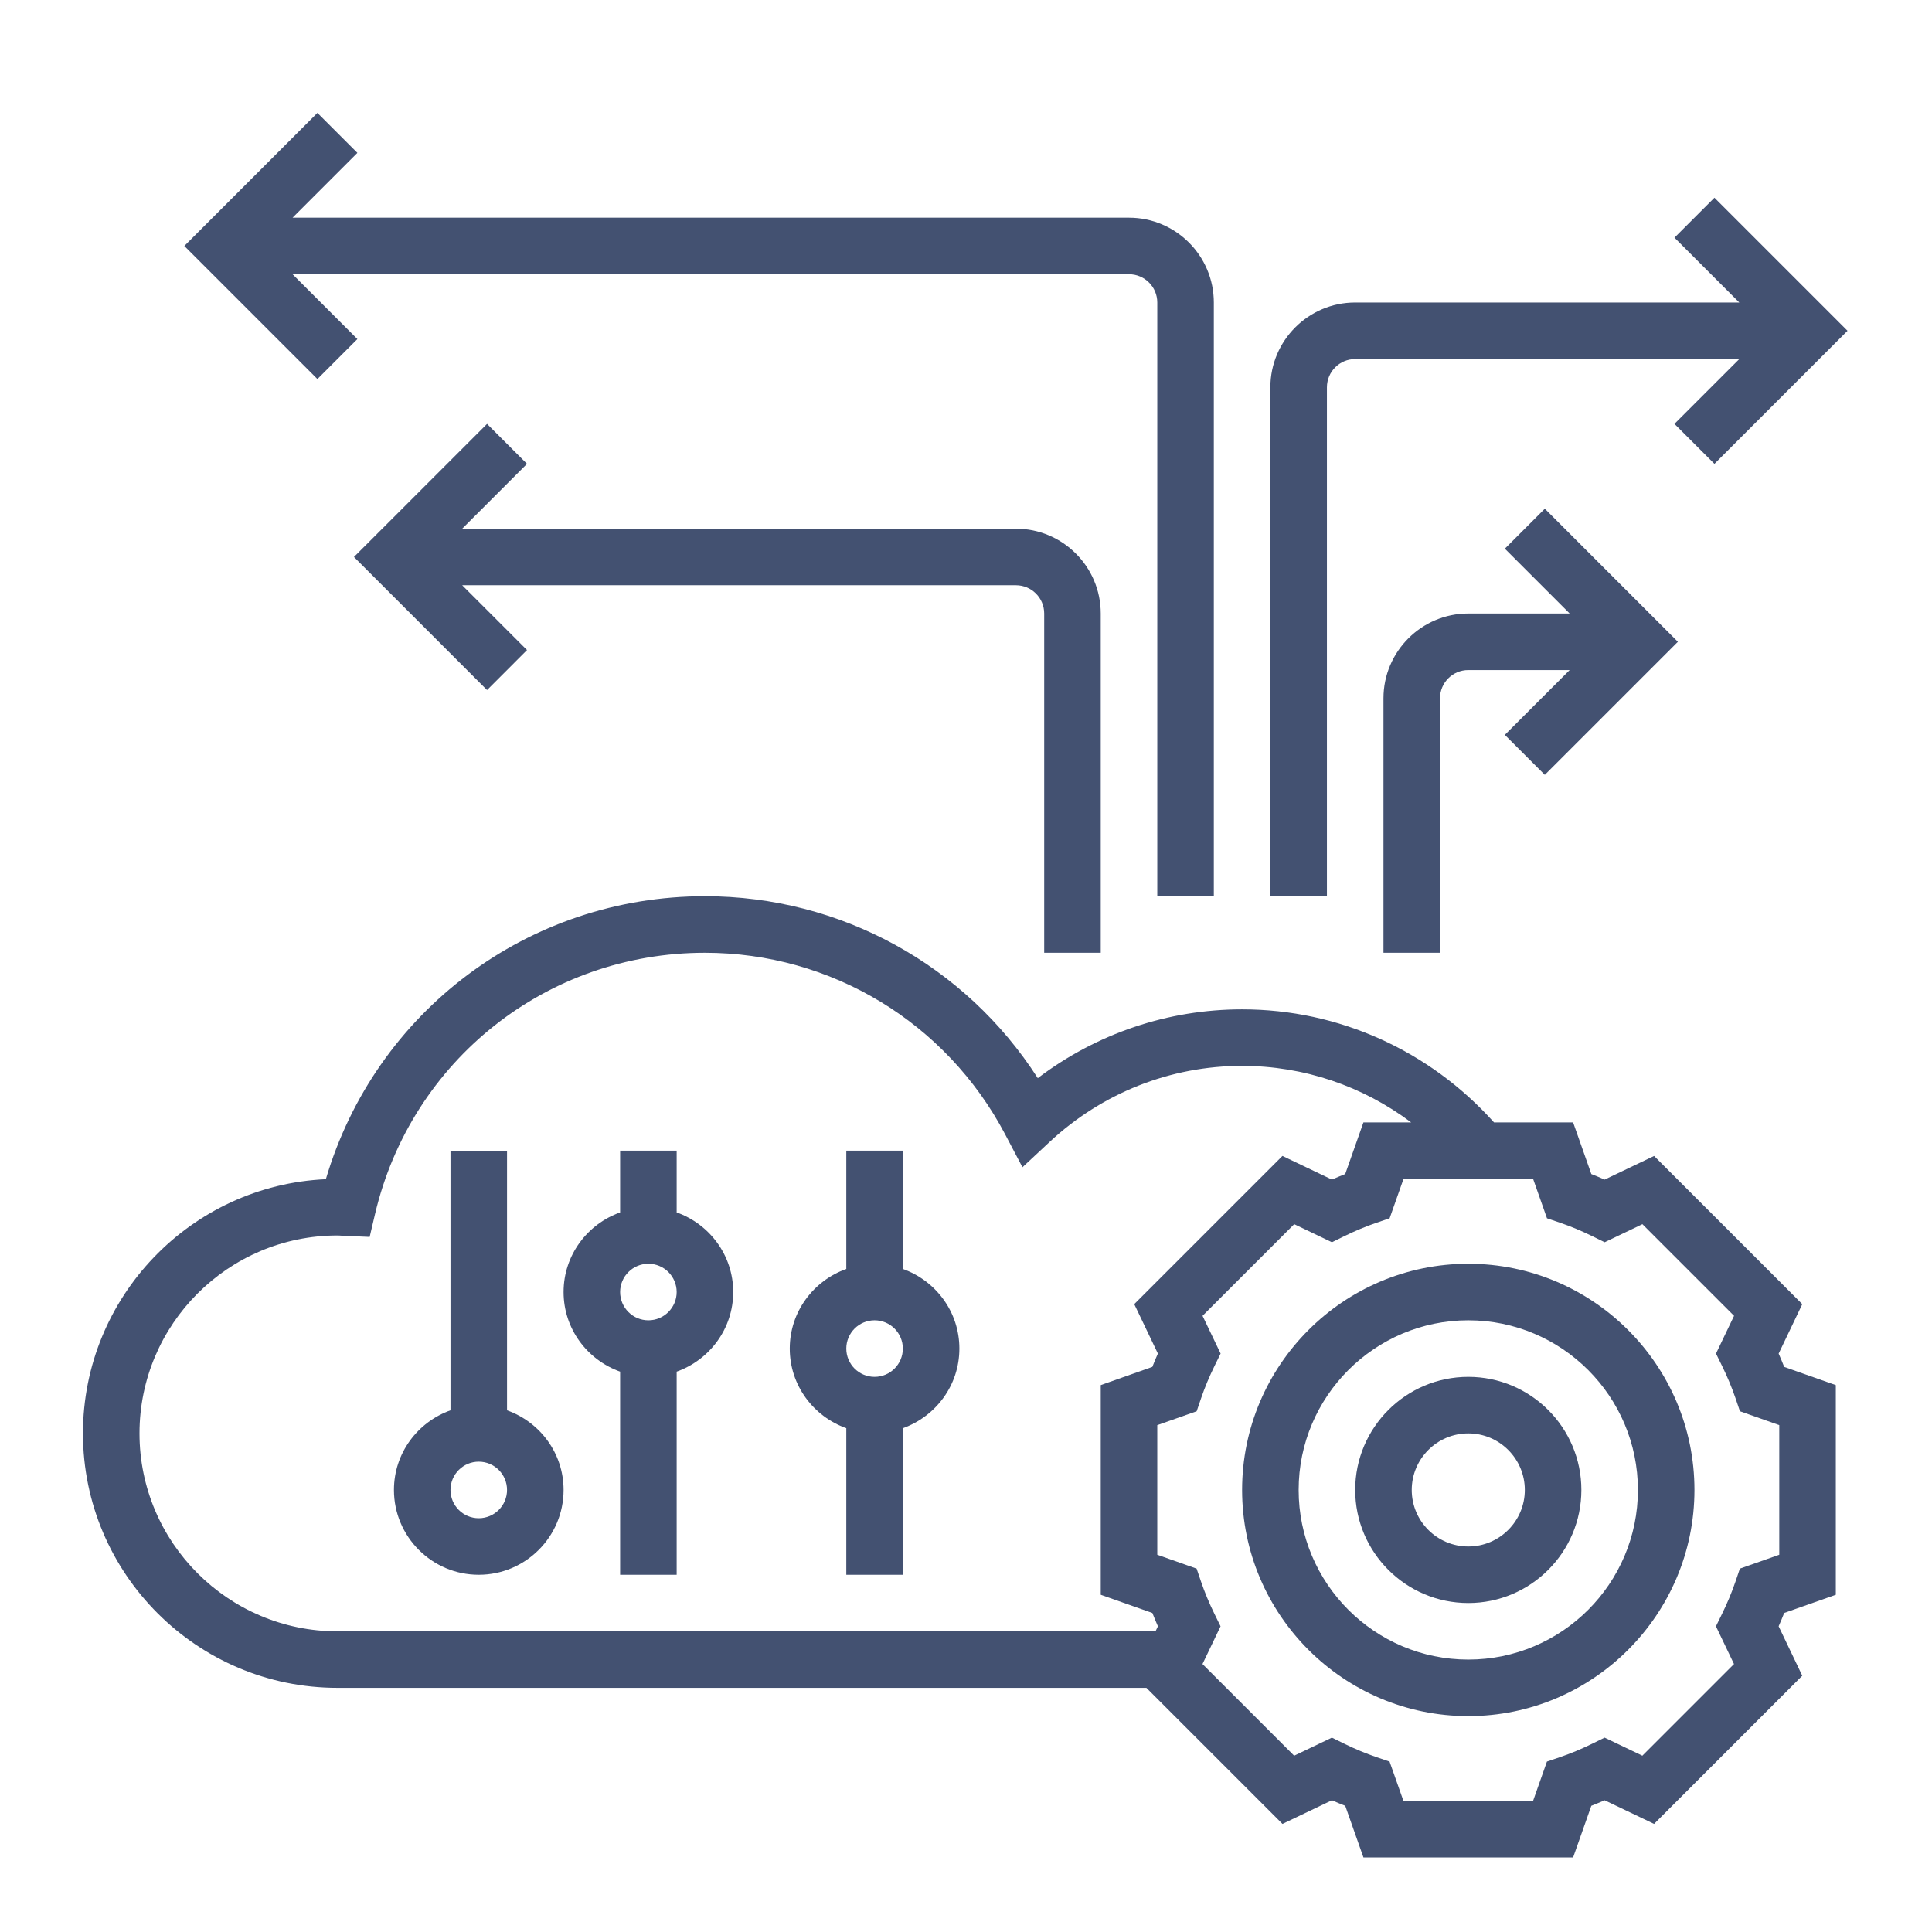
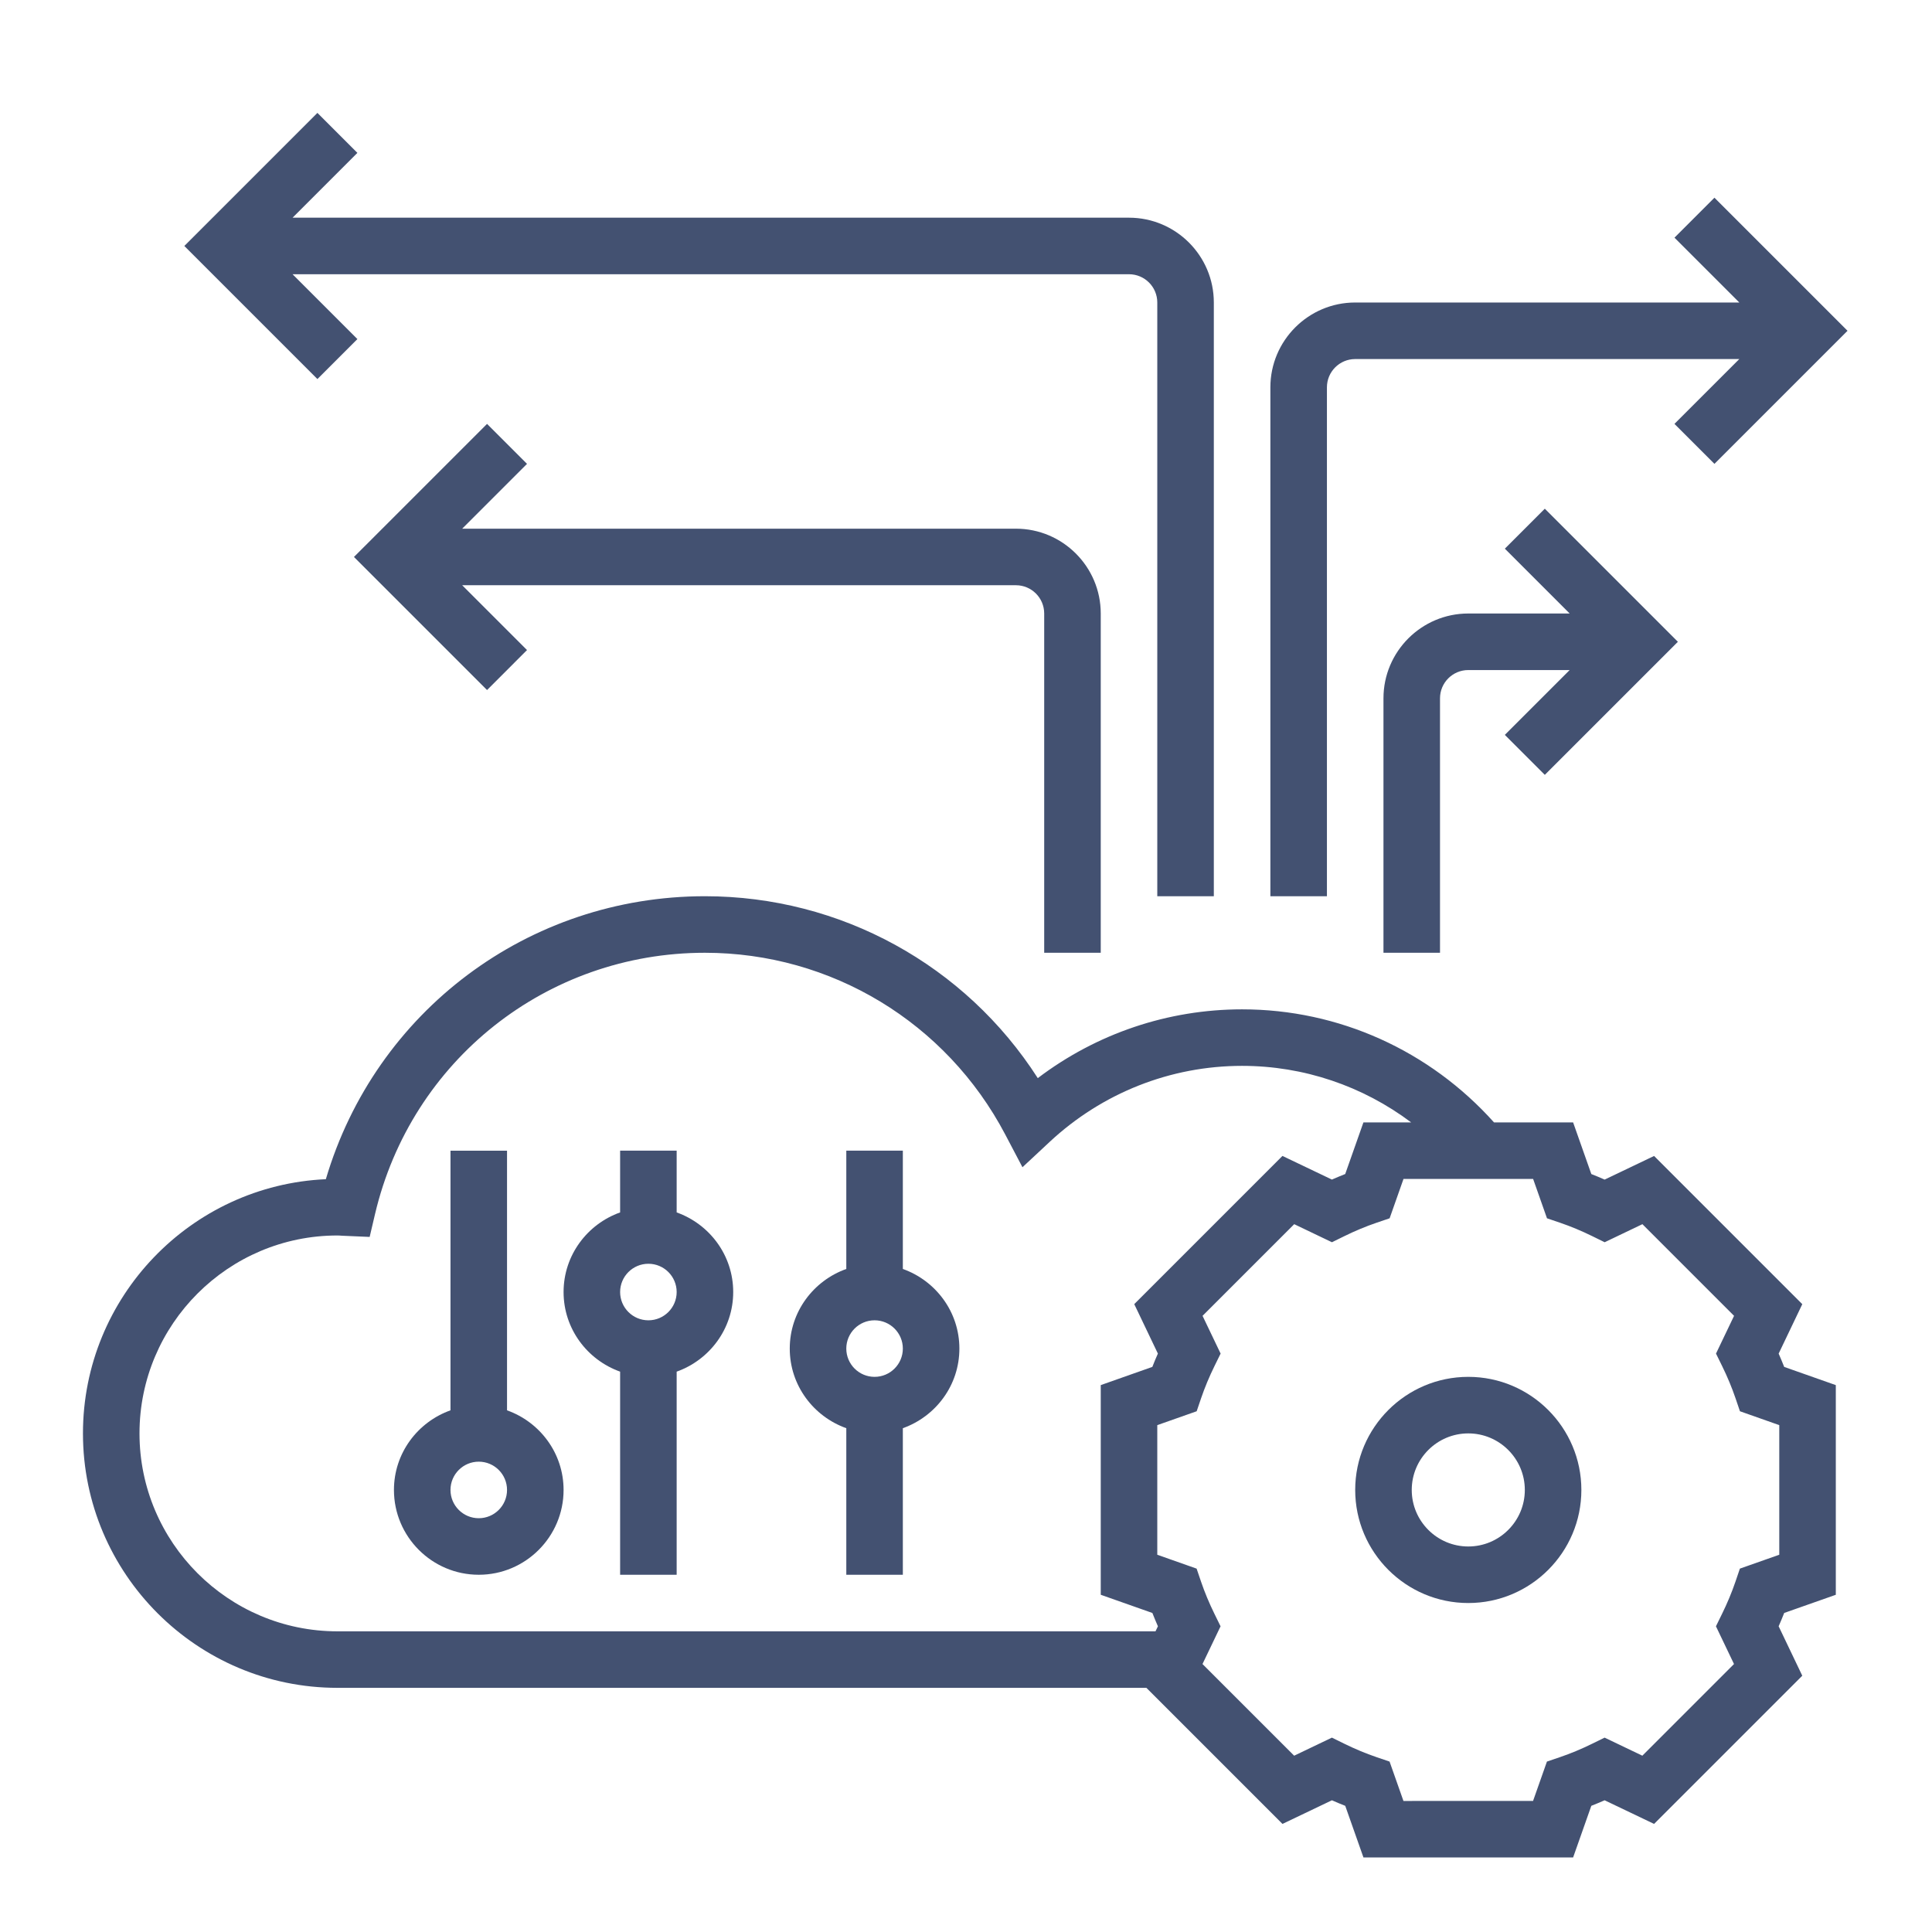
<svg xmlns="http://www.w3.org/2000/svg" id="Layer_5" width="512" height="512" viewBox="0 0 512 512" enable-background="new 0 0 512 512">
  <g>
-     <path fill="#435171" d="M389.11 334.909c-33.05.0-59.939 26.891-59.939 59.94.0 33.048 26.89 59.939 59.939 59.939 33.048.0 59.938-26.892 59.938-59.939.0-33.049-26.89-59.94-59.938-59.94zm0 104.894c-24.792.0-44.955-20.161-44.955-44.953.0-24.793 20.163-44.956 44.955-44.956s44.953 20.163 44.953 44.956c0 24.792-20.161 44.953-44.953 44.953z" />
    <path fill="#435171" d="M389.11 364.88c-16.527.0-29.969 13.441-29.969 29.97.0 16.527 13.441 29.969 29.969 29.969s29.969-13.441 29.969-29.969c0-16.529-13.441-29.97-29.969-29.97zm0 44.954c-8.265.0-14.984-6.72-14.984-14.984s6.72-14.984 14.984-14.984 14.984 6.72 14.984 14.984S397.375 409.834 389.11 409.834z" />
    <path fill="#435171" d="M471.36 358.721l6.266-13.104-39.275-39.275-13.104 6.265c-1.169-.517-2.346-1.011-3.528-1.47l-4.825-13.681h-20.957c-17.053-19.03-41.118-29.969-66.765-29.969-19.66.0-38.564 6.413-54.148 18.229-19.224-29.948-52.243-48.207-88.207-48.207-46.85.0-87.331 30.54-100.465 74.992-35.769 1.61-64.367 31.212-64.367 67.364.0 37.185 30.247 67.43 67.432 67.43H303.81l36.061 36.061 13.104-6.263c1.168.518 2.346 1.012 3.528 1.468l4.825 13.683h55.564l4.825-13.683c1.175-.464 2.351-.95 3.528-1.468l13.104 6.263 39.275-39.273-6.266-13.104c.518-1.168 1.012-2.346 1.471-3.53l13.68-4.816V367.07l-13.68-4.825C472.365 361.066 471.878 359.889 471.36 358.721zM36.968 379.865c0-28.913 23.533-52.448 52.447-52.448.397.0.779.03 1.169.061l7.38.321 1.416-6.031c9.59-40.781 45.539-69.274 87.429-69.274 33.469.0 63.963 18.454 79.591 48.162l4.563 8.676 7.169-6.689c13.959-13.016 32.076-20.178 51.031-20.178 16.371.0 31.992 5.356 44.813 14.984h-12.654l-4.825 13.681c-1.176.466-2.354.952-3.529 1.468l-13.104-6.263-39.275 39.275 6.263 13.104c-.518 1.168-1.012 2.346-1.468 3.528l-13.674 4.825v55.563l13.681 4.826c.466 1.175.952 2.353 1.468 3.528l-.637 1.334H89.415C60.501 432.311 36.968 408.777 36.968 379.865zm434.558 32.157-10.438 3.679-1.168 3.439c-.974 2.861-2.18 5.745-3.575 8.578l-1.602 3.267 4.786 10.002-24.289 24.291-10.002-4.788-3.269 1.604c-2.831 1.394-5.716 2.6-8.578 3.573l-3.439 1.169-3.679 10.437H371.93l-3.679-10.437-3.438-1.169c-2.861-.974-5.746-2.18-8.579-3.573l-3.267-1.604-10.002 4.788-24.291-24.291 4.788-10.002-1.604-3.267c-1.394-2.833-2.6-5.717-3.573-8.578l-1.17-3.439-10.422-3.679v-34.347l10.438-3.678 1.169-3.439c.974-2.861 2.18-5.746 3.573-8.579l1.604-3.266-4.788-10.003 24.291-24.291 10.002 4.788 3.267-1.604c2.832-1.394 5.717-2.599 8.578-3.573l3.439-1.168 3.68-10.438h34.346l3.678 10.438 3.439 1.168c2.861.975 5.746 2.18 8.579 3.573l3.266 1.604 10.002-4.788 24.291 24.291-4.788 10.003 1.604 3.266c1.393 2.833 2.599 5.718 3.573 8.579l1.168 3.439 10.423 3.678v34.347z" />
    <path fill="#435171" d="M134.369 373.75v-68.81h-14.985v68.81c-8.698 3.102-14.984 11.344-14.984 21.1.0 12.393 10.085 22.477 22.477 22.477s22.478-10.084 22.478-22.477C149.354 385.094 143.067 376.852 134.369 373.75zm-7.493 28.592c-4.136.0-7.493-3.357-7.493-7.492.0-4.137 3.357-7.492 7.493-7.492s7.493 3.355 7.493 7.492C134.369 398.984 131.012 402.342 126.876 402.342z" />
    <path fill="#435171" d="M179.323 321.304V304.94h-14.985v16.363c-8.699 3.103-14.984 11.344-14.984 21.098.0 9.757 6.286 17.998 14.984 21.1v53.825h14.985v-53.825c8.699-3.102 14.985-11.343 14.985-21.1C194.308 332.647 188.022 324.406 179.323 321.304zM171.831 349.894c-4.136.0-7.493-3.354-7.493-7.492.0-4.135 3.357-7.492 7.493-7.492 4.135.0 7.492 3.357 7.492 7.492C179.323 346.539 175.966 349.894 171.831 349.894z" />
    <path fill="#435171" d="M239.263 336.288V304.94h-14.985v31.348c-8.699 3.103-14.985 11.344-14.985 21.1.0 9.755 6.287 17.996 14.985 21.099v38.84h14.985v-38.84c8.699-3.103 14.984-11.344 14.984-21.099C254.247 347.632 247.961 339.391 239.263 336.288zM231.77 364.88c-4.136.0-7.492-3.356-7.492-7.492.0-4.137 3.356-7.494 7.492-7.494s7.493 3.357 7.493 7.494C239.263 361.523 235.906 364.88 231.77 364.88z" />
    <path fill="#435171" d="M94.712 89.856l-17.18-17.18h221.669c4.136.0 7.492 3.356 7.492 7.493v157.34h14.984V80.169c0-12.393-10.084-22.478-22.477-22.478H77.532l17.18-17.18L84.117 29.917 48.851 65.184l35.267 35.267L94.712 89.856z" />
    <path fill="#435171" d="M409.391 205.344l35.268-35.266-35.268-35.267-10.592 10.594 17.178 17.18H389.11c-12.393.0-22.477 10.085-22.477 22.478v67.431h14.984v-67.431c0-4.136 3.355-7.492 7.492-7.492h26.866l-17.178 17.179L409.391 205.344z" />
    <path fill="#435171" d="M291.709 252.493v-89.908c0-12.392-10.084-22.478-22.477-22.478H122.486l17.18-17.179-10.594-10.594L93.805 147.6l35.267 35.267 10.594-10.595-17.18-17.179h146.746c4.135.0 7.492 3.356 7.492 7.492v89.908h14.985z" />
    <path fill="#435171" d="M351.649 102.646c0-4.136 3.354-7.493 7.492-7.493h101.791l-17.181 17.18 10.595 10.594 35.267-35.267-35.267-35.267-10.595 10.594 17.181 17.18H359.142c-12.393.0-22.479 10.084-22.479 22.477v134.863h14.986V102.646z" />
  </g>
</svg>